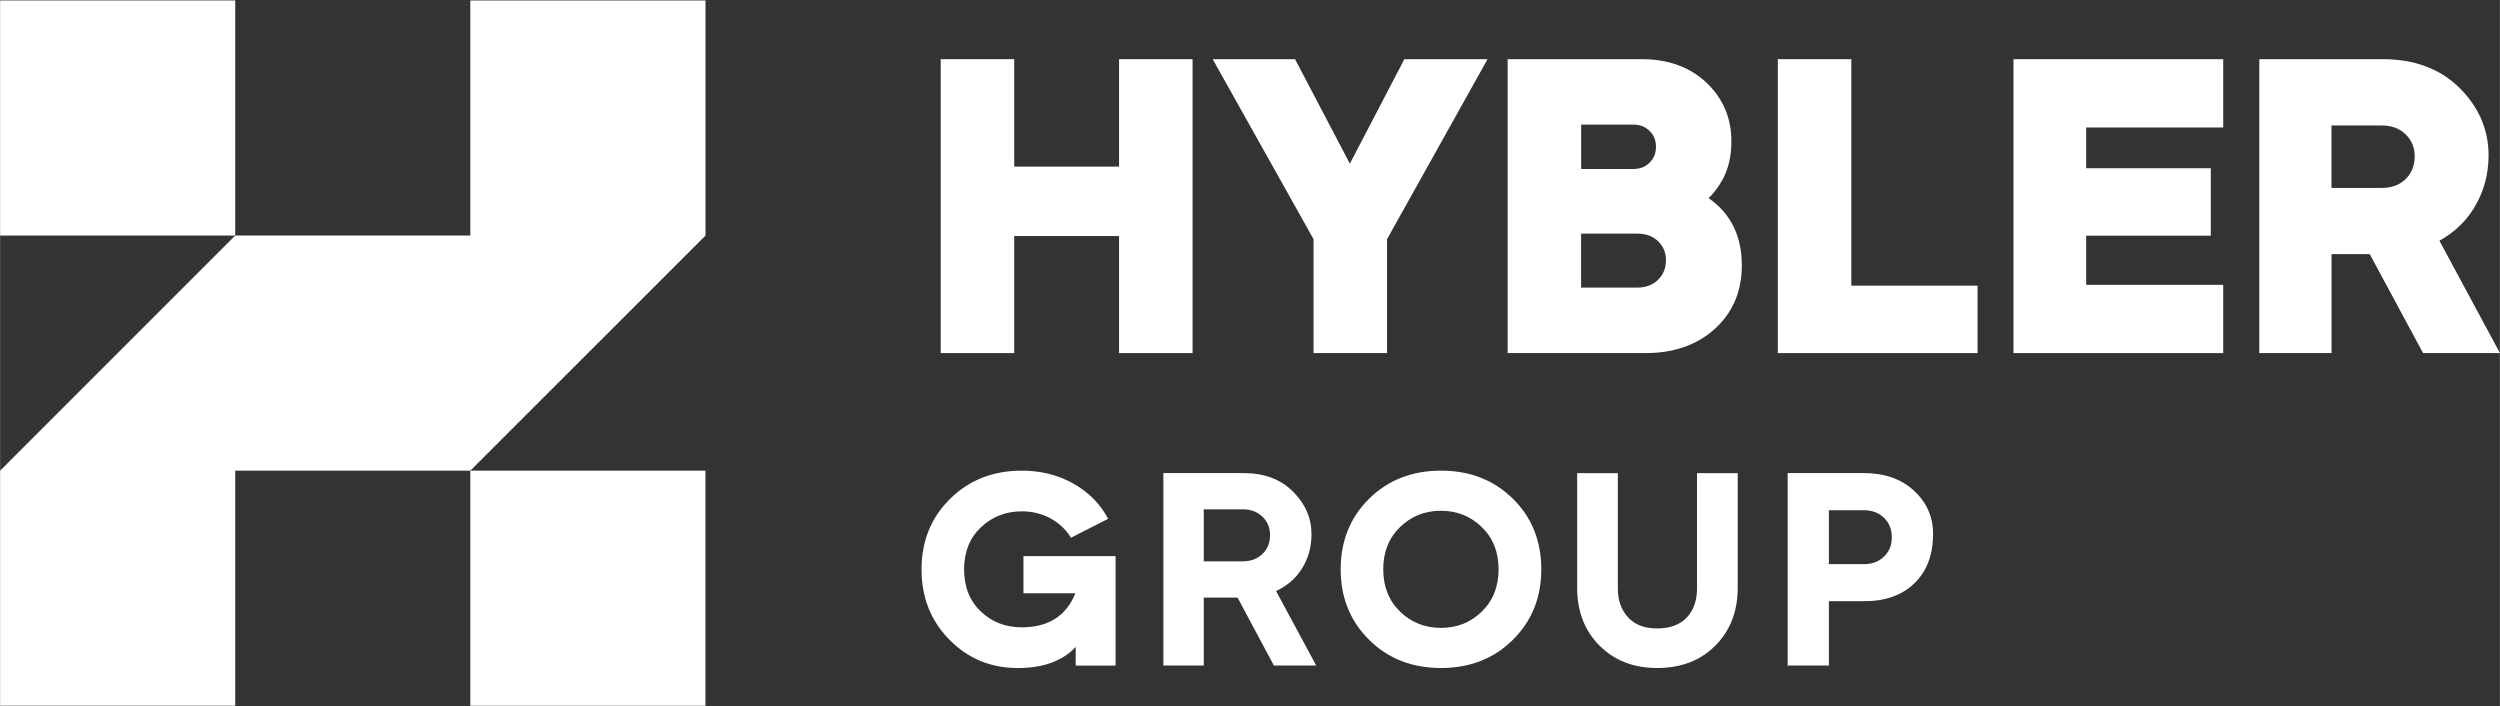
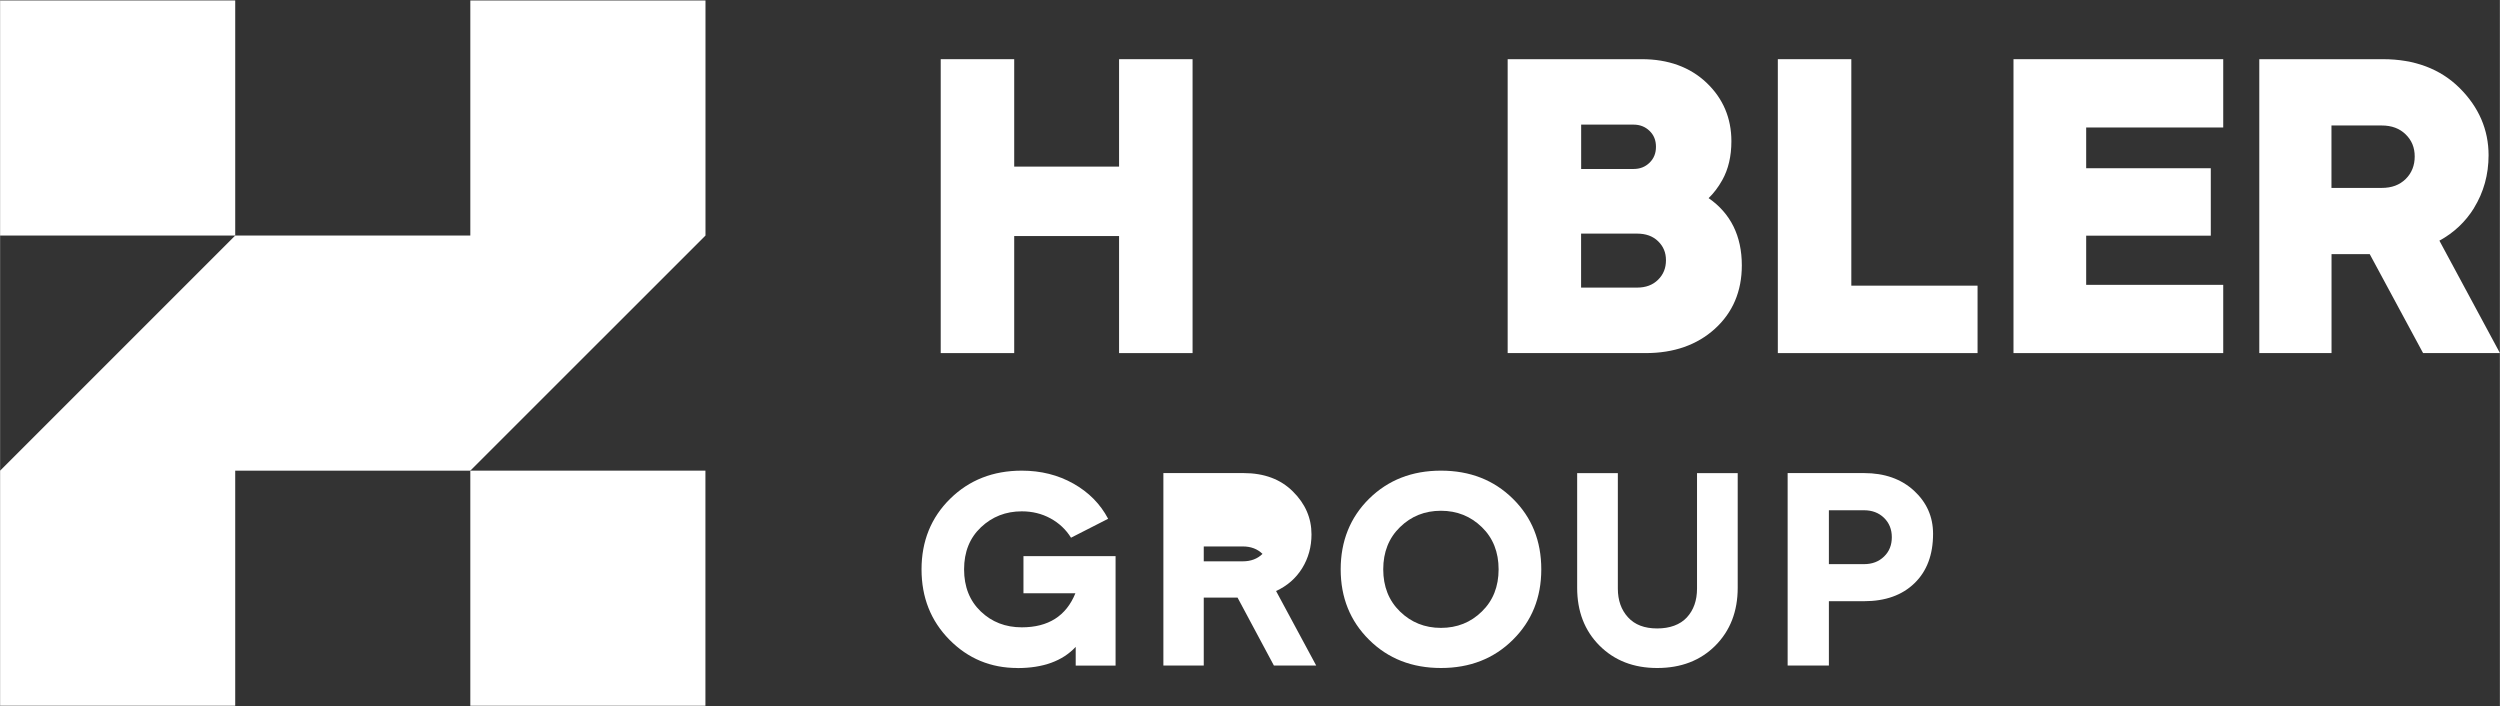
<svg xmlns="http://www.w3.org/2000/svg" id="a" width="141.11mm" height="39.86mm" viewBox="0 0 400 113">
  <rect x="0" y="0" width="400" height="113" fill="#333333" stroke="none" />
  <path d="M162.79,106.89c-4.28,0-7.91-1.51-10.89-4.53s-4.46-6.77-4.46-11.26,1.52-8.28,4.57-11.28c3.05-3.01,6.88-4.51,11.48-4.51,3.05,0,5.8.69,8.25,2.07s4.3,3.25,5.56,5.63l-5.94,3.03c-.82-1.32-1.92-2.35-3.3-3.1s-2.9-1.12-4.58-1.12c-2.55,0-4.73.85-6.53,2.55-1.8,1.7-2.7,3.94-2.7,6.73s.89,5.03,2.66,6.73c1.77,1.7,3.97,2.55,6.57,2.55,4.25,0,7.11-1.82,8.58-5.45h-8.31v-5.94h14.74v17.51h-6.38v-2.99c-2.11,2.26-5.22,3.39-9.33,3.39h0Z" style="fill:#fff;" />
-   <path d="M186.14,106.49v-30.79h12.84c3.28,0,5.92.98,7.89,2.95,1.98,1.96,2.97,4.25,2.97,6.86,0,1.99-.5,3.8-1.49,5.41-1,1.61-2.39,2.83-4.18,3.65l6.42,11.92h-6.77l-5.81-10.86h-5.41v10.86h-6.47.01ZM192.6,89.82h6.25c1.29,0,2.34-.4,3.15-1.19s1.21-1.79,1.21-2.99-.4-2.16-1.21-2.95c-.81-.79-1.85-1.19-3.15-1.19h-6.25v8.31h0Z" style="fill:#fff;" />
+   <path d="M186.14,106.49v-30.79h12.84c3.28,0,5.92.98,7.89,2.95,1.98,1.96,2.97,4.25,2.97,6.86,0,1.99-.5,3.8-1.49,5.41-1,1.61-2.39,2.83-4.18,3.65l6.42,11.92h-6.77l-5.81-10.86h-5.41v10.86h-6.47.01ZM192.6,89.82h6.25c1.29,0,2.34-.4,3.15-1.19c-.81-.79-1.85-1.19-3.15-1.19h-6.25v8.31h0Z" style="fill:#fff;" />
  <path d="M242.06,102.38c-3.03,3.01-6.87,4.51-11.5,4.51s-8.47-1.5-11.5-4.51c-3.04-3.01-4.55-6.77-4.55-11.28s1.52-8.31,4.55-11.3c3.04-2.99,6.87-4.49,11.5-4.49s8.47,1.5,11.5,4.49c3.04,2.99,4.55,6.76,4.55,11.3s-1.52,8.28-4.55,11.28ZM224,84.35c-1.79,1.74-2.68,4-2.68,6.75s.89,5.01,2.68,6.75,3.97,2.62,6.55,2.62,4.77-.87,6.55-2.62c1.79-1.74,2.68-4,2.68-6.75s-.89-5.01-2.68-6.75-3.97-2.62-6.55-2.62-4.76.87-6.55,2.62Z" style="fill:#fff;" />
  <path d="M265.15,106.89c-3.75,0-6.83-1.19-9.22-3.58-2.39-2.39-3.58-5.48-3.58-9.26v-18.34h6.51v18.47c0,1.88.54,3.41,1.63,4.6,1.08,1.19,2.64,1.78,4.66,1.78s3.66-.59,4.75-1.76c1.08-1.17,1.63-2.71,1.63-4.62v-18.47h6.51v18.34c0,3.78-1.2,6.87-3.58,9.26-2.39,2.39-5.49,3.58-9.3,3.58h-.01Z" style="fill:#fff;" />
  <path d="M286.03,106.49v-30.79h12.23c3.28,0,5.94.94,7.98,2.81,2.04,1.88,3.06,4.18,3.06,6.91,0,3.34-.99,5.98-2.97,7.9s-4.67,2.88-8.07,2.88h-5.63v10.29h-6.6ZM292.63,90.27h5.63c1.29,0,2.35-.4,3.19-1.21s1.25-1.84,1.25-3.1-.42-2.29-1.25-3.1c-.84-.81-1.9-1.21-3.19-1.21h-5.63s0,8.62,0,8.62Z" style="fill:#fff;" />
  <rect y=".07" width="37.62" height="37.62" style="fill:#fff;" />
  <rect x="75.24" y="75.31" width="37.62" height="37.62" style="fill:#fff;" />
  <polygon points="37.62 37.69 75.24 37.69 75.24 .07 112.87 .07 112.87 37.69 75.24 75.31 37.62 75.31 37.62 112.93 0 112.93 0 75.31 37.62 37.69" style="fill:#fff;" />
  <polygon points="179.05 26.66 162.27 26.66 162.27 9.47 150.51 9.47 150.51 56.5 162.27 56.5 162.27 37.77 179.05 37.77 179.05 56.5 190.81 56.5 190.81 9.47 179.05 9.47 179.05 26.66" style="fill:#fff;" />
-   <polygon points="215.98 26.19 207.21 9.47 194.03 9.47 210.17 38.27 210.17 56.5 221.93 56.5 221.93 38.27 238.01 9.47 224.7 9.47 215.98 26.19" style="fill:#fff;" />
  <path d="M273.38,31.71c.82-.79,1.56-1.76,2.2-2.91.96-1.72,1.45-3.8,1.45-6.2,0-3.71-1.34-6.86-3.99-9.37-2.63-2.49-6.11-3.76-10.35-3.76h-21.46v47.03h22.1c4.49,0,8.2-1.3,11.04-3.87,2.87-2.59,4.33-6.01,4.33-10.16,0-4.71-1.79-8.33-5.32-10.77h0ZM252.99,27.04v-7.1h8.36c1.04,0,1.89.33,2.59,1.01.69.67,1.02,1.5,1.02,2.54s-.34,1.87-1.02,2.54c-.7.68-1.54,1.01-2.59,1.01,0,0-8.36,0-8.36,0ZM266.56,41.64c0,1.26-.41,2.28-1.26,3.12s-1.95,1.26-3.38,1.26h-8.94v-8.64h8.94c1.43,0,2.54.4,3.39,1.23.84.82,1.25,1.81,1.25,3.02h0Z" style="fill:#fff;" />
  <polygon points="296.22 9.47 284.46 9.47 284.46 56.5 316.42 56.5 316.42 45.71 296.22 45.71 296.22 9.47" style="fill:#fff;" />
  <polygon points="322.17 56.5 355.73 56.5 355.73 45.58 333.8 45.58 333.8 37.71 353.74 37.71 353.74 26.92 333.8 26.92 333.8 20.4 355.73 20.4 355.73 9.47 322.17 9.47 322.17 56.5" style="fill:#fff;" />
  <path d="M395.85,33.29c1.55-2.51,2.34-5.35,2.34-8.45,0-4.08-1.56-7.7-4.64-10.76-3.08-3.06-7.21-4.61-12.26-4.61h-19.79v47.03h11.56v-15.84h6.11l8.54,15.84h12.3l-9.69-17.99c2.31-1.26,4.17-3.01,5.54-5.22h0ZM373.05,20.08h8.04c1.6,0,2.86.47,3.84,1.43.97.95,1.44,2.11,1.44,3.53s-.47,2.64-1.44,3.6c-.98.96-2.23,1.43-3.84,1.43h-8.04v-9.98h0Z" style="fill:#fff;" />
</svg>